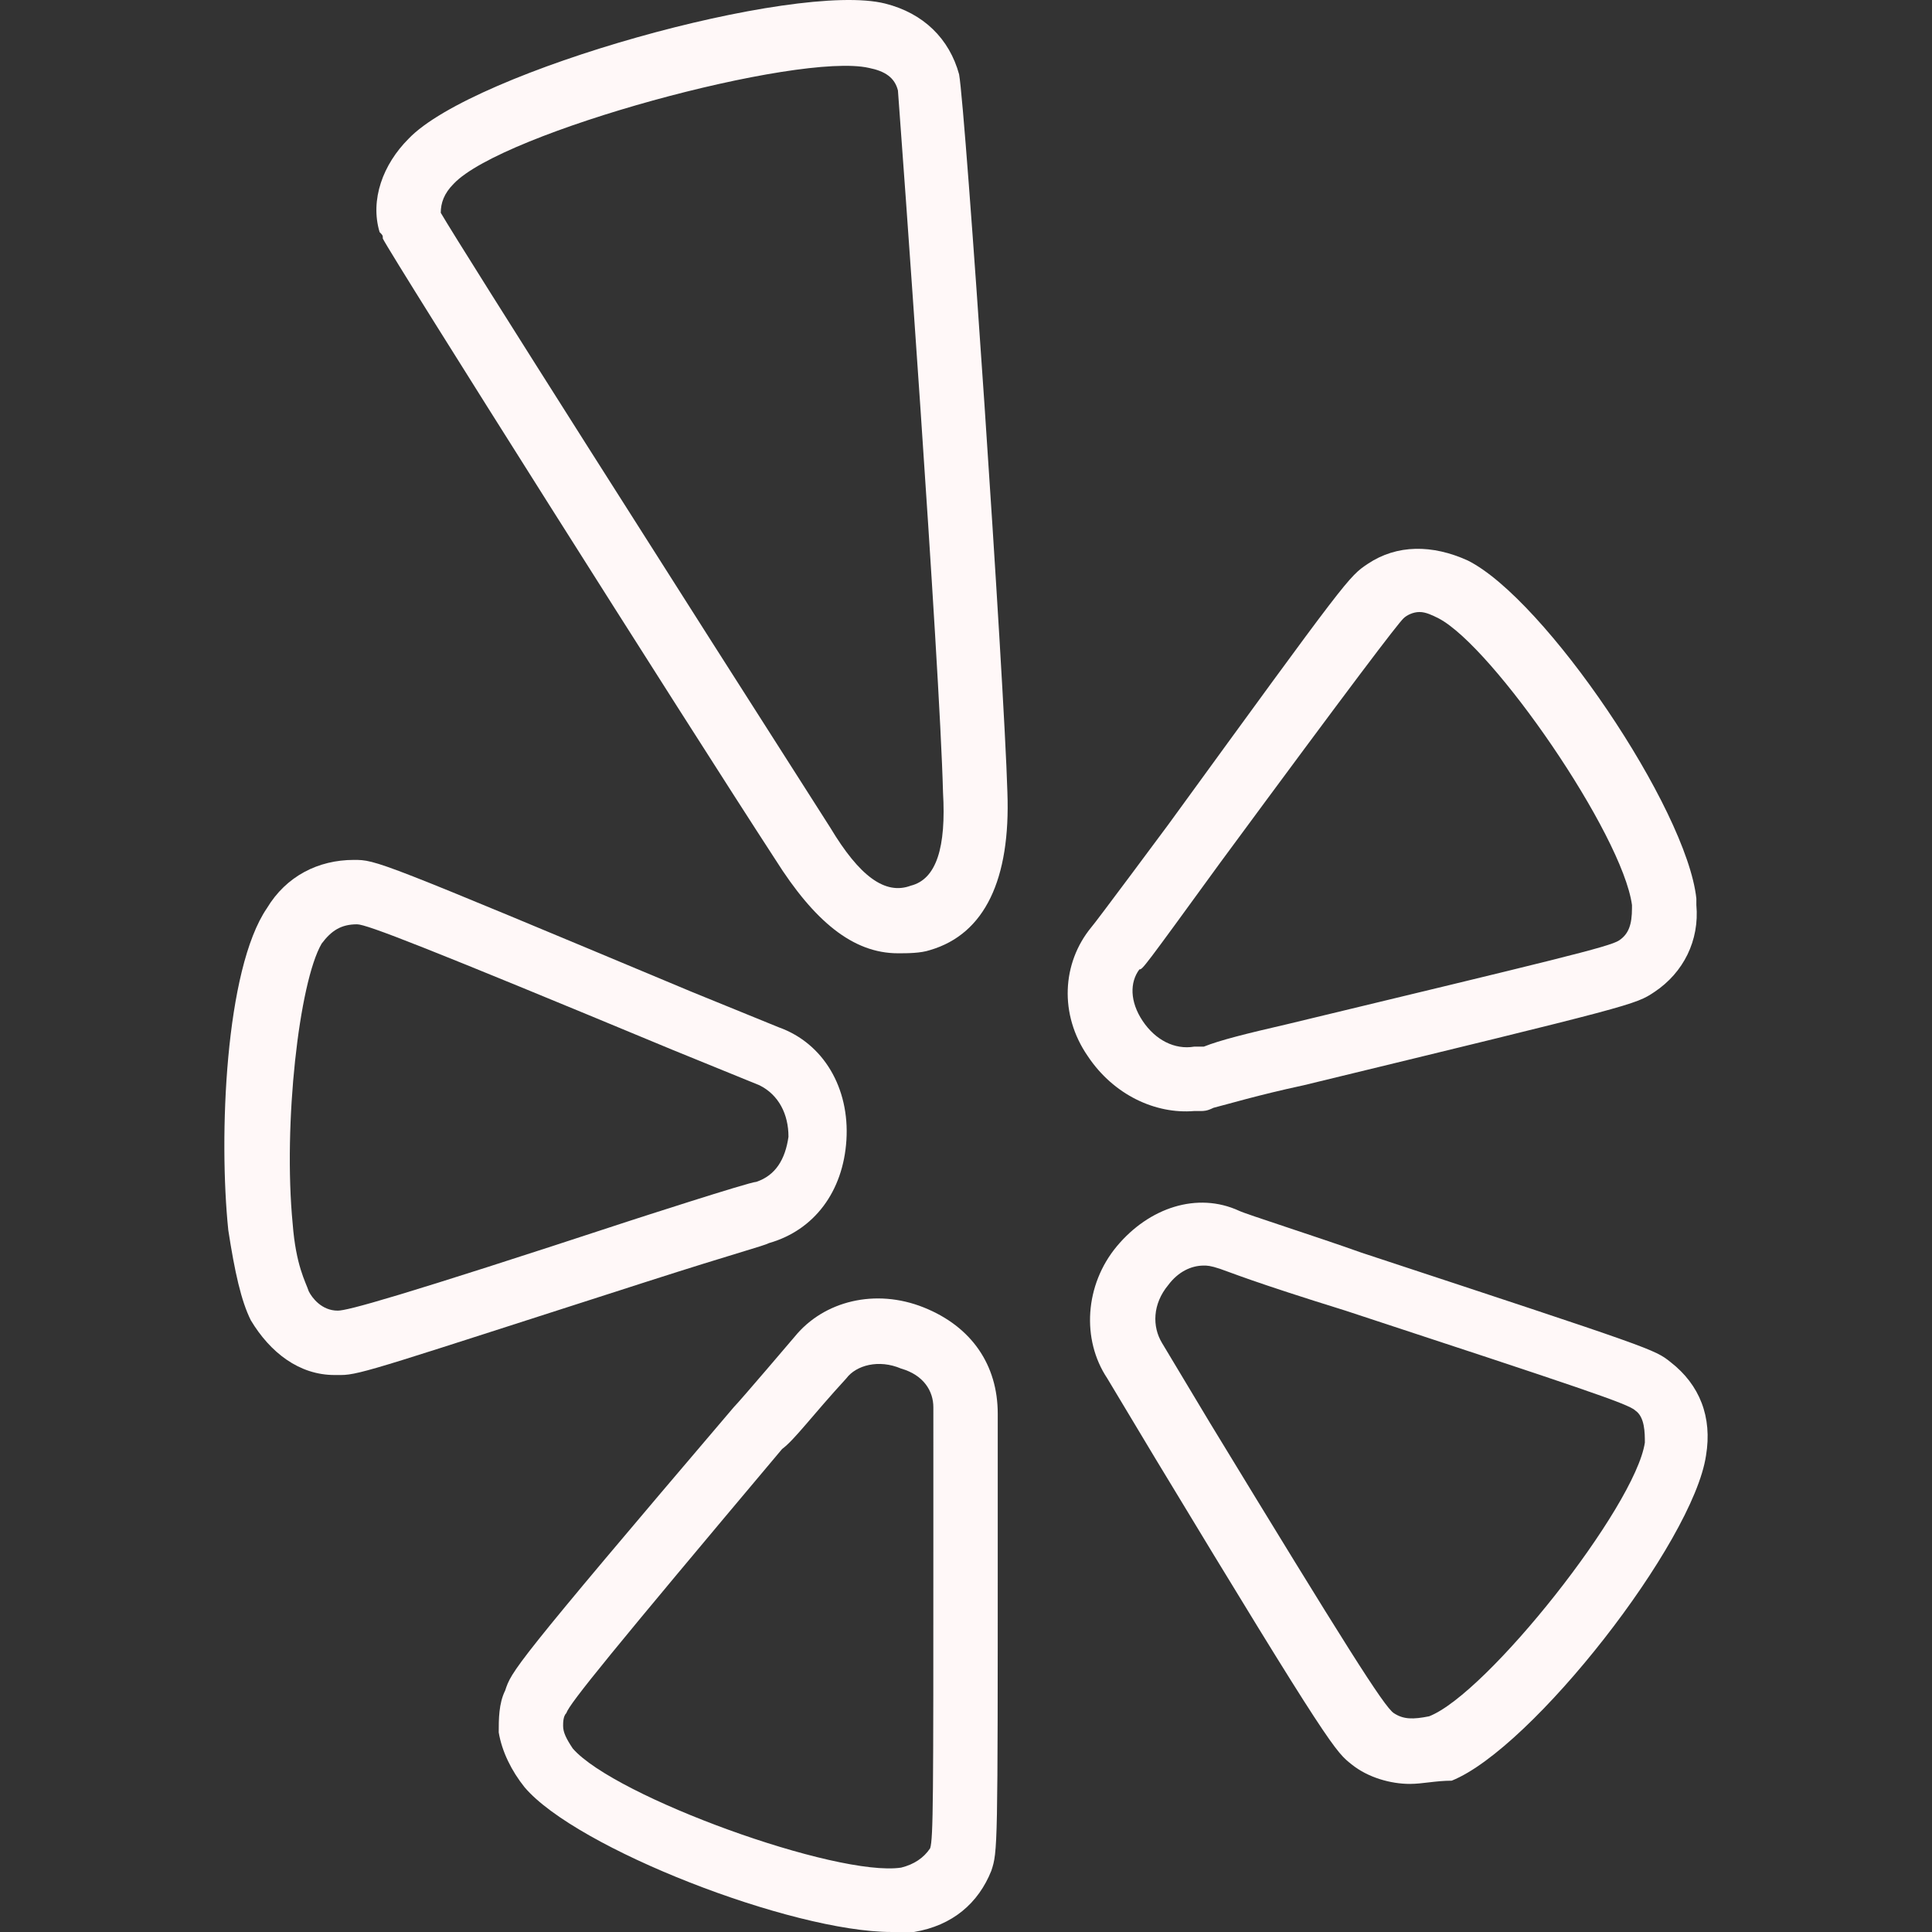
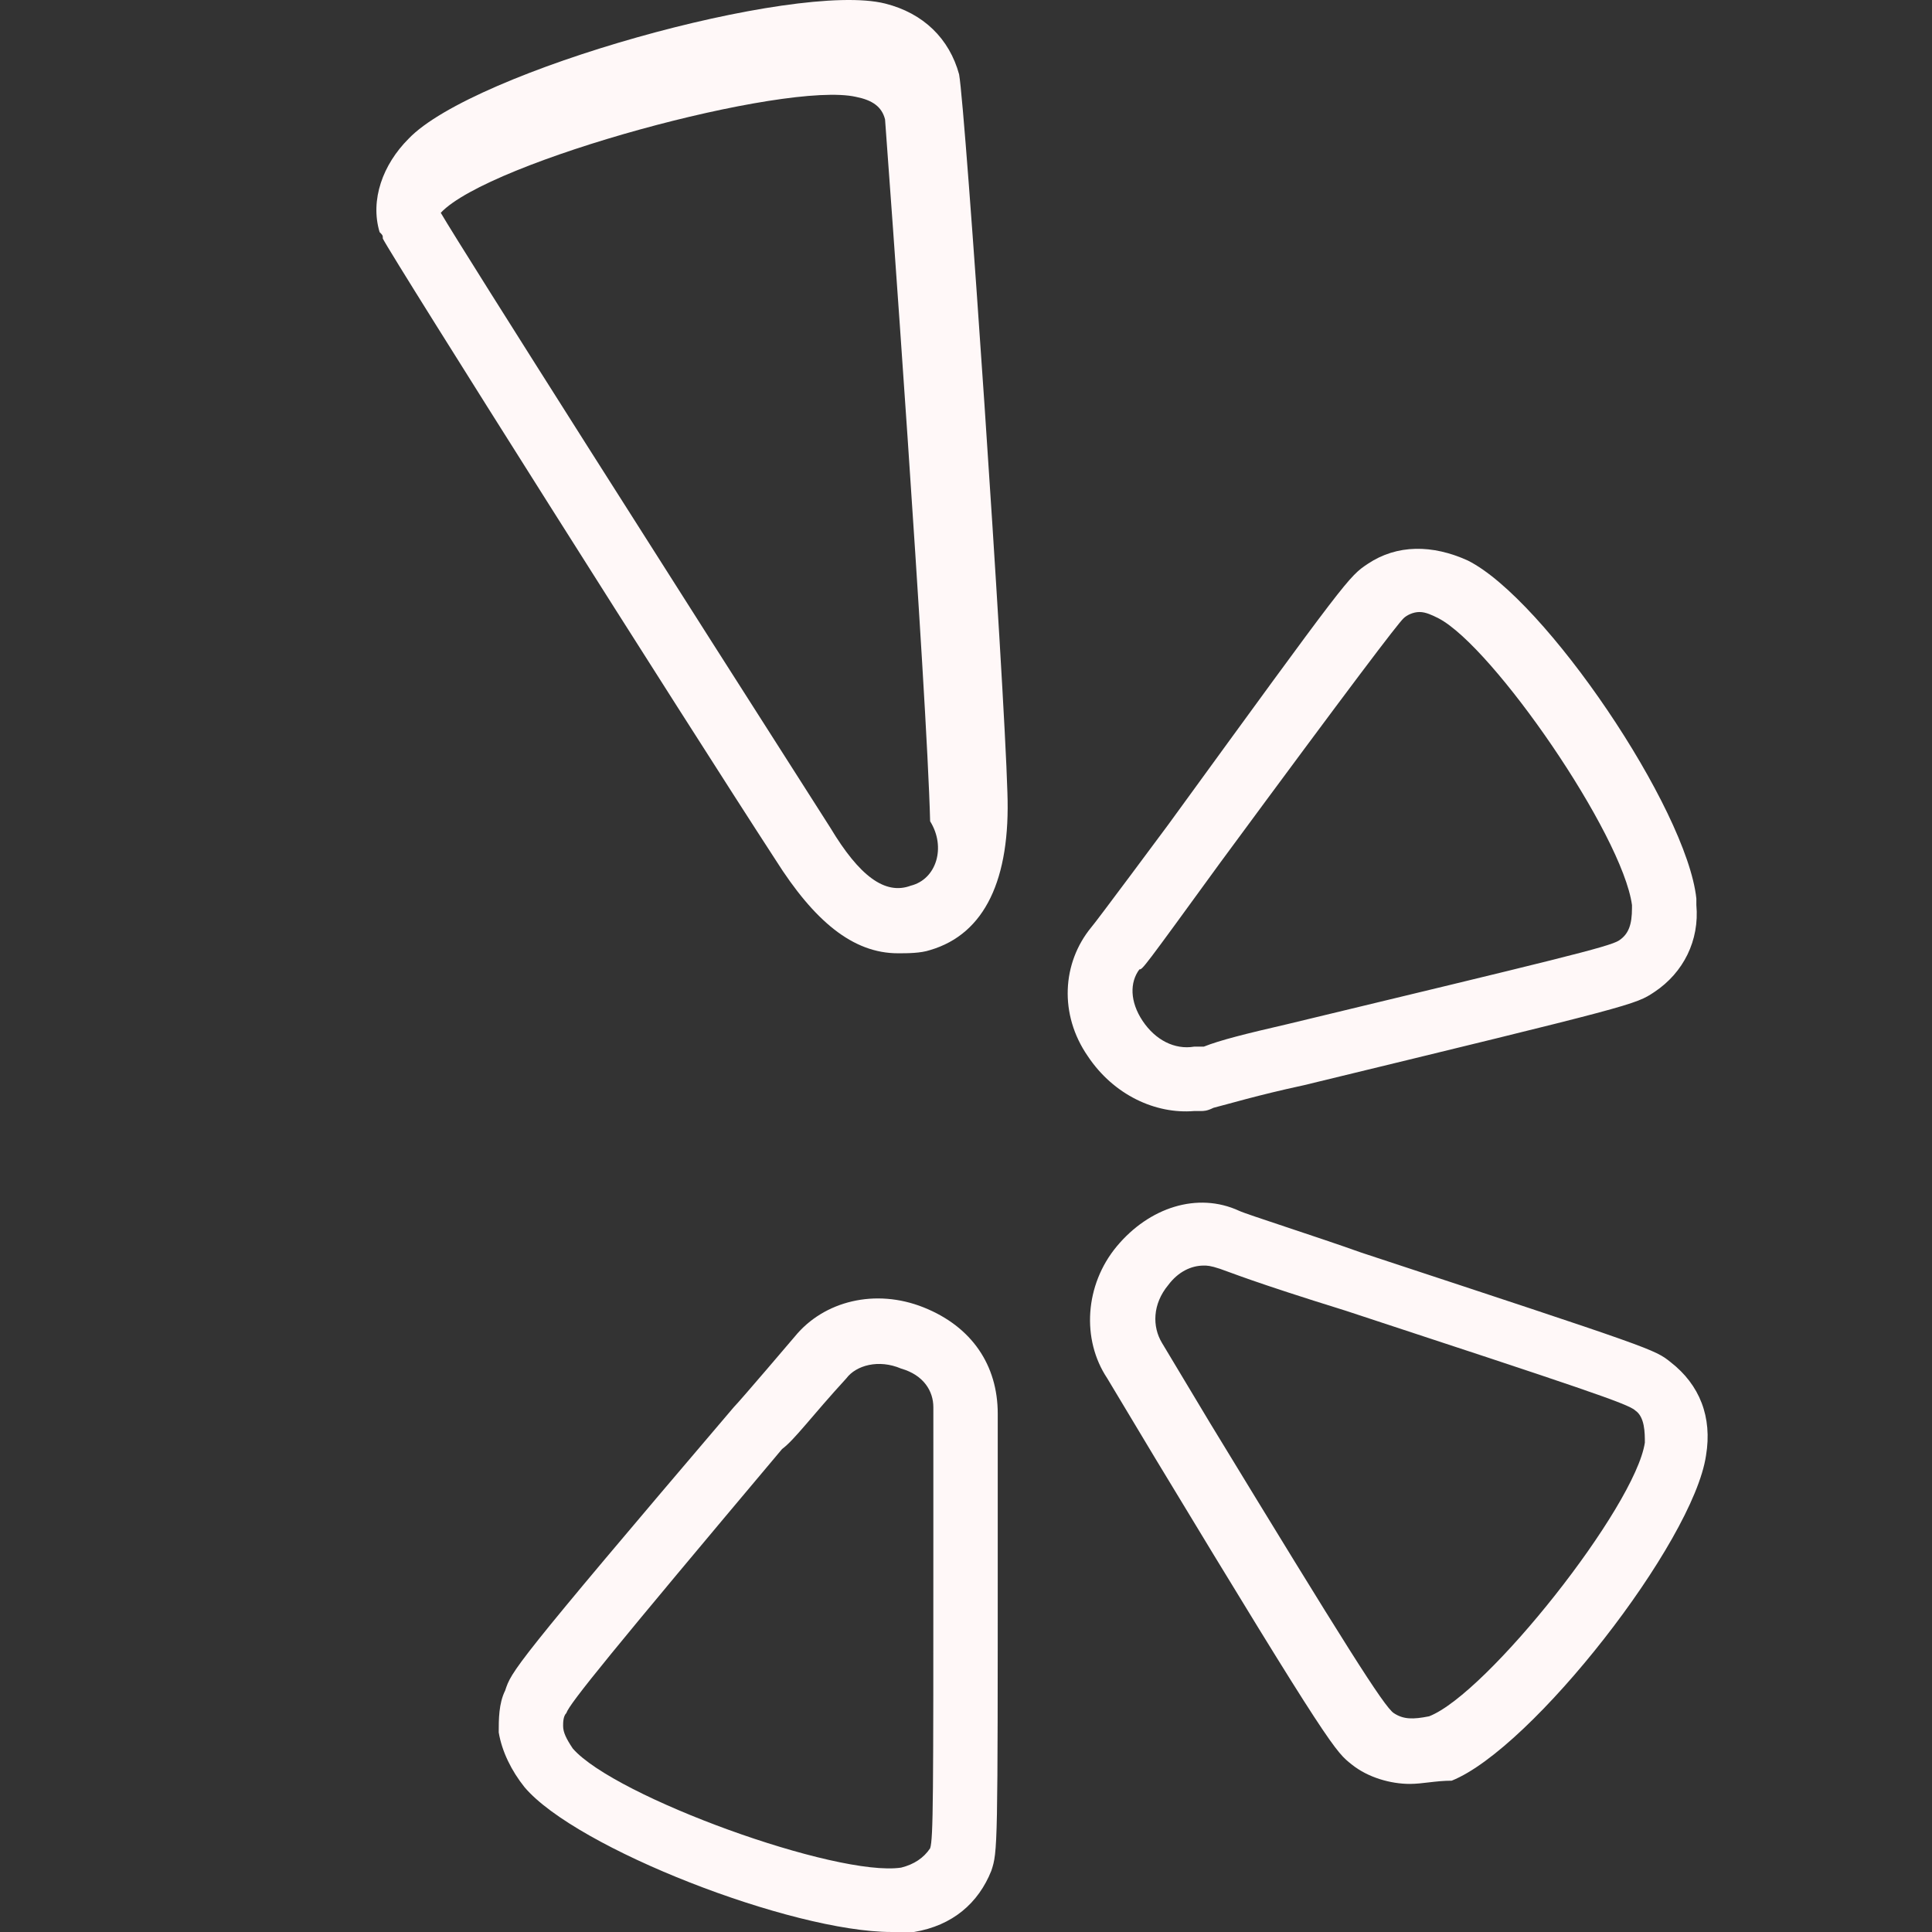
<svg xmlns="http://www.w3.org/2000/svg" fill="#fff8f8" height="800px" width="800px" version="1.1" id="Layer_1" viewBox="0 0 512.082 512.082" xml:space="preserve">
  <rect x="0" y="0" width="512.082" height="512.082" fill="#333333" stroke="none" />
  <g transform="translate(1 1)">
    <g>
      <g>
-         <path d="M202.867,328.469c11.947-3.413,19.627-13.653,20.48-27.307s-5.973-25.6-17.92-29.867l-23.04-9.387     c-83.627-34.987-83.627-34.987-89.6-34.987c-9.387,0-17.92,4.267-23.04,12.8c-11.093,16.213-12.8,60.587-10.24,85.333     c1.707,11.093,3.413,18.773,5.973,23.893c5.12,8.533,12.8,14.507,22.187,14.507c0.853,0,0.853,0,1.707,0     c5.12,0,11.947-2.56,81.067-24.747C194.333,331.029,201.16,329.322,202.867,328.469z M88.52,346.389     c-4.267,0-6.827-3.413-7.68-5.12c-0.853-2.56-3.413-6.827-4.267-17.92c-2.56-26.453,1.707-64,7.68-74.24     c2.56-3.413,5.12-5.12,9.387-5.12c2.56,0,17.92,5.973,83.627,33.28l23.04,9.387c5.12,2.56,7.68,7.68,7.68,13.653     c-0.853,5.973-3.413,10.24-8.533,11.947c-1.707,0-33.28,10.24-33.28,10.24C103.88,342.975,91.08,346.389,88.52,346.389z" fill="#fff8f8" />
        <path d="M243.827,345.535c-12.8-5.12-26.453-1.707-34.133,7.68c0,0-14.507,17.067-16.213,18.773     c-58.88,69.12-58.88,69.973-60.587,75.093c-1.707,3.413-1.707,7.68-1.707,11.093c0.853,5.12,3.413,10.24,6.827,14.507     c13.653,16.213,70.827,38.4,97.28,38.4c1.707,0,3.413,0,5.973,0c10.24-1.707,17.067-7.68,20.48-16.213     c1.707-5.12,1.707-5.973,1.707-87.04c0,0,0-32.427,0-34.133C263.453,360.896,256.627,350.655,243.827,345.535z M246.387,407.829     c0,67.413,0,78.507-0.853,81.067c-1.707,2.56-4.267,4.267-7.68,5.12c-17.067,2.56-75.947-18.773-87.04-31.573     c-1.707-2.56-2.56-4.267-2.56-5.973c0-0.853,0-2.56,0.853-3.413c0.853-2.56,11.947-16.213,57.173-69.973     c3.413-2.56,7.68-8.533,17.067-18.773c2.56-3.413,8.533-5.12,14.507-2.56c5.973,1.707,8.533,5.973,8.533,10.24     C246.387,372.842,246.387,372.842,246.387,407.829z" fill="#fff8f8" />
        <path d="M441.8,360.042c-4.267-3.413-4.267-3.413-81.92-29.013c-11.947-4.267-30.72-10.24-32.427-11.093     c-11.093-5.12-23.893-0.853-32.427,9.387c-8.533,10.24-9.387,24.747-2.56,34.987l12.8,21.333     c46.933,77.653,47.787,77.653,52.053,81.067s10.24,5.12,15.36,5.12c3.413,0,6.827-0.853,11.093-0.853     c21.333-8.533,64-63.147,67.413-86.187C452.893,374.549,449.48,366.016,441.8,360.042z M377.8,453.909     c-4.267,0.853-6.827,0.853-9.387-0.853s-12.8-17.92-48.64-76.8l-12.8-21.333c-2.56-4.267-2.56-10.24,1.707-15.36     c2.56-3.413,5.973-5.12,9.387-5.12c0.853,0,1.707,0,4.267,0.853s8.533,3.413,33.28,11.093     c62.293,20.48,75.093,24.747,76.8,26.453c2.56,1.707,2.56,5.973,2.56,8.533C432.413,398.442,393.16,447.936,377.8,453.909z" fill="#fff8f8" />
        <path d="M315.507,293.482c0.853,0,0.853,0,1.707,0s1.707,0,3.413-0.853c3.413-0.853,11.947-3.413,23.893-5.973     c87.893-21.333,87.893-21.333,93.013-24.747c7.68-5.12,11.947-13.653,11.093-23.04c0,0,0-0.853,0-1.707     c-2.56-23.893-40.107-79.36-60.587-89.6c-9.387-4.267-18.773-4.267-26.453,0.853c-5.12,3.413-5.12,3.413-52.907,69.12     c0,0-19.627,26.453-20.48,27.307c-7.68,9.387-8.533,23.04-0.853,34.133C294.173,289.216,305.266,294.336,315.507,293.482z      M301,255.936c0.853,0,0.853,0,21.333-28.16c35.84-48.64,46.933-63.147,48.64-64.853c0.853-0.853,2.56-1.707,4.267-1.707     s3.413,0.853,5.12,1.707c14.507,7.68,48.64,57.173,51.2,75.947v0.853c0,4.267-0.853,6.827-3.413,8.533     s-17.067,5.12-87.893,22.187c-11.093,2.56-17.92,4.267-22.187,5.973c-0.853,0-1.707,0-2.56,0     c-5.12,0.853-10.24-1.707-13.653-6.827C298.44,264.469,298.44,259.349,301,255.936z" fill="#fff8f8" />
-         <path d="M253.213,18.709c-2.56-9.387-9.387-16.213-19.627-18.773c-23.893-5.973-109.227,17.92-126.293,35.84     c-6.827,6.827-10.24,16.213-7.68,24.747c0.853,0.853,0.853,0.853,0.853,1.707c2.56,5.12,80.213,128,104.107,164.693     c10.24,16.213,20.48,24.747,32.427,24.747c2.56,0,5.973,0,8.533-0.853c14.507-4.267,21.333-18.773,20.48-41.813     C265.16,179.136,254.92,28.096,253.213,18.709z M240.413,233.749c-6.827,2.56-13.653-2.56-21.333-15.36     c-39.253-61.44-97.28-152.747-103.253-162.987c0-2.56,0.853-5.12,3.413-7.68c12.8-13.653,91.307-34.987,110.08-30.72     c4.267,0.853,6.827,2.56,7.68,5.973c0.853,11.093,11.093,151.893,11.947,186.027C249.8,223.509,247.24,232.042,240.413,233.749z" fill="#fff8f8" />
+         <path d="M253.213,18.709c-2.56-9.387-9.387-16.213-19.627-18.773c-23.893-5.973-109.227,17.92-126.293,35.84     c-6.827,6.827-10.24,16.213-7.68,24.747c0.853,0.853,0.853,0.853,0.853,1.707c2.56,5.12,80.213,128,104.107,164.693     c10.24,16.213,20.48,24.747,32.427,24.747c2.56,0,5.973,0,8.533-0.853c14.507-4.267,21.333-18.773,20.48-41.813     C265.16,179.136,254.92,28.096,253.213,18.709z M240.413,233.749c-6.827,2.56-13.653-2.56-21.333-15.36     c-39.253-61.44-97.28-152.747-103.253-162.987c12.8-13.653,91.307-34.987,110.08-30.72     c4.267,0.853,6.827,2.56,7.68,5.973c0.853,11.093,11.093,151.893,11.947,186.027C249.8,223.509,247.24,232.042,240.413,233.749z" fill="#fff8f8" />
      </g>
    </g>
  </g>
</svg>